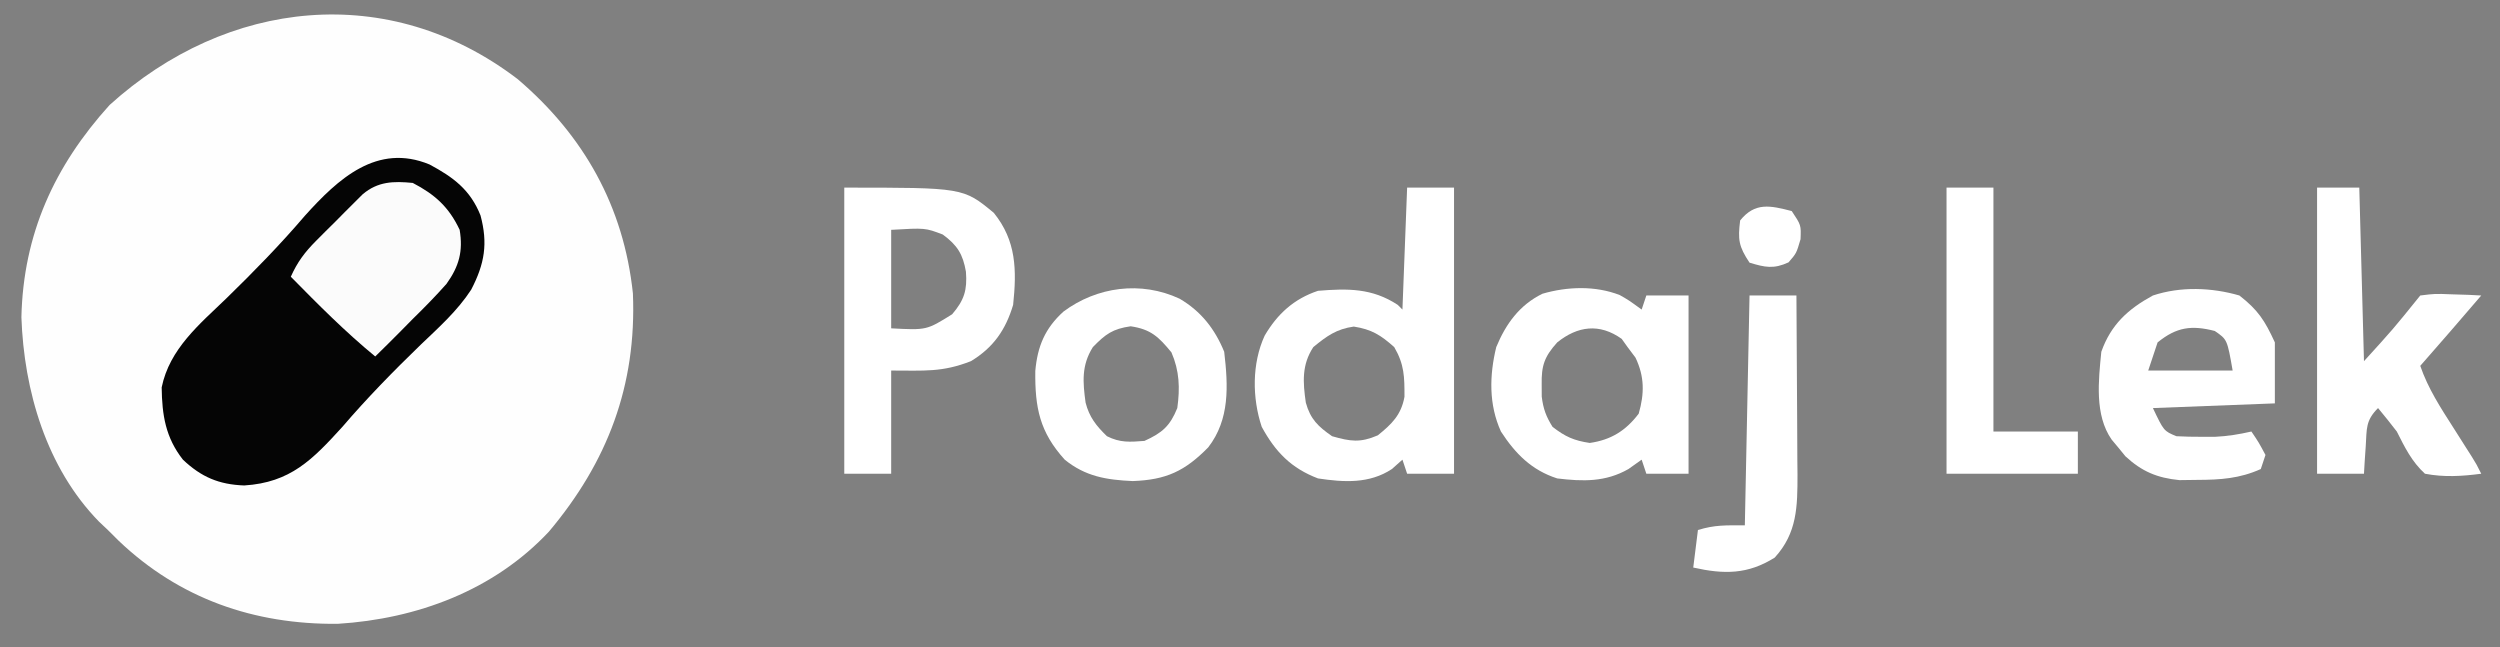
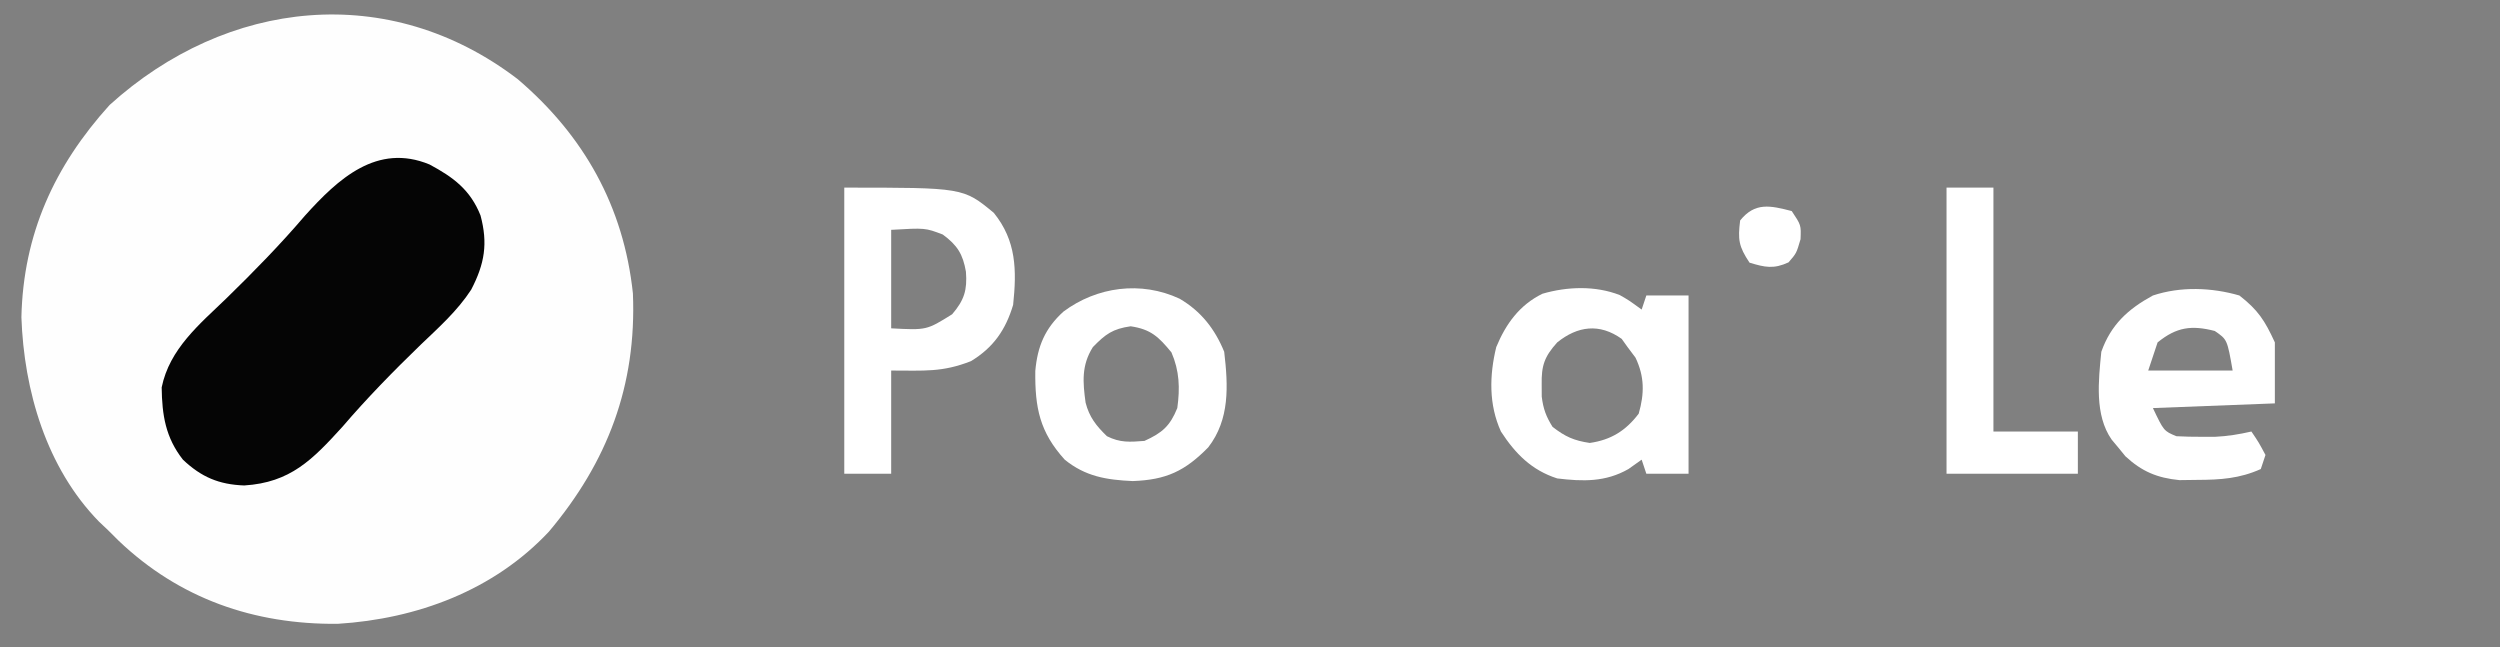
<svg xmlns="http://www.w3.org/2000/svg" version="1.1" width="533" height="138">
  <rect width="100%" height="100%" fill="#808080" stroke="none" />
  <path d="M0 0 C14.14 12.053 22.601 27.163 24.562 45.688 C25.364 65.351 19.133 81.64 6.652 96.469 C-5.094 109.011 -21.453 115.067 -38.375 116.125 C-56.244 116.285 -72.149 110.747 -85.102 98.387 C-85.852 97.64 -86.602 96.894 -87.375 96.125 C-88.001 95.533 -88.628 94.942 -89.273 94.332 C-100.492 82.834 -105.271 66.413 -105.812 50.75 C-105.407 33.045 -98.789 18.53 -87 5.5 C-61.993 -17.126 -27.463 -20.974 0 0 Z " fill="#FEFEFE" transform="translate(110.375,16.875)" />
  <path d="M0 0 C5.099 2.736 8.68 5.401 10.859 10.859 C12.46 16.834 11.754 21.147 8.868 26.695 C5.942 31.192 1.963 34.743 -1.898 38.43 C-7.728 44.073 -13.308 49.767 -18.586 55.93 C-24.986 62.963 -29.683 67.815 -39.523 68.43 C-44.91 68.233 -48.671 66.637 -52.586 62.93 C-56.3 58.198 -57.039 53.415 -57.117 47.52 C-55.43 39.296 -49.065 34.079 -43.273 28.492 C-37.453 22.825 -31.864 17.106 -26.586 10.93 C-19.487 3.045 -11.191 -4.632 0 0 Z " fill="#050505" transform="translate(91.586,35.07)" />
-   <path d="M0 0 C3.3 0 6.6 0 10 0 C10 20.13 10 40.26 10 61 C6.7 61 3.4 61 0 61 C-0.33 60.01 -0.66 59.02 -1 58 C-1.742 58.66 -2.485 59.32 -3.25 60 C-8.049 63.173 -13.491 62.831 -19 62 C-24.702 59.832 -28.086 56.362 -31 51 C-33.046 44.861 -33.106 37.5 -30.375 31.562 C-27.67 26.942 -24.137 23.712 -19 22 C-12.678 21.484 -7.466 21.404 -2 25 C-1.67 25.33 -1.34 25.66 -1 26 C-0.67 17.42 -0.34 8.84 0 0 Z M-20 34 C-22.49 37.789 -22.228 41.497 -21.598 45.844 C-20.616 49.385 -18.973 50.932 -16 53 C-12.087 54.118 -10.007 54.435 -6.25 52.812 C-3.265 50.408 -1.262 48.454 -0.566 44.598 C-0.56 40.365 -0.579 37.722 -2.75 34 C-5.638 31.433 -7.557 30.228 -11.375 29.625 C-15.083 30.155 -17.127 31.638 -20 34 Z " fill="#FFFFFF" transform="translate(300,40)" />
  <path d="M0 0 C25.368 0 25.368 0 31.875 5.375 C36.701 11.336 36.777 17.6 36 25 C34.412 30.312 31.798 34.099 27 37 C20.872 39.403 17.09 39 10 39 C10 46.26 10 53.52 10 61 C6.7 61 3.4 61 0 61 C0 40.87 0 20.74 0 0 Z M10 9 C10 15.93 10 22.86 10 30 C17.547 30.402 17.547 30.402 23 27 C25.594 23.974 26.234 21.823 25.938 17.938 C25.296 14.203 24.115 12.291 21 10 C17.262 8.578 17.262 8.578 10 9 Z " fill="#FFFFFF" transform="translate(180,40)" />
  <path d="M0 0 C1.922 1.094 1.922 1.094 4.672 3.094 C5.002 2.104 5.332 1.114 5.672 0.094 C8.642 0.094 11.612 0.094 14.672 0.094 C14.672 12.634 14.672 25.174 14.672 38.094 C11.702 38.094 8.732 38.094 5.672 38.094 C5.342 37.104 5.012 36.114 4.672 35.094 C3.744 35.754 2.816 36.414 1.859 37.094 C-3.032 39.887 -7.845 39.758 -13.328 39.094 C-18.781 37.345 -22.258 33.826 -25.328 29.094 C-27.937 23.351 -27.797 17.144 -26.328 11.094 C-24.289 6.17 -21.392 2.126 -16.48 -0.281 C-11.159 -1.827 -5.198 -2.024 0 0 Z M-13.328 10.094 C-16.054 13.122 -16.721 15.033 -16.641 19.094 C-16.637 19.939 -16.633 20.785 -16.629 21.656 C-16.308 24.256 -15.709 25.88 -14.328 28.094 C-11.636 30.188 -9.77 31.028 -6.391 31.531 C-1.872 30.886 1.279 28.93 4.047 25.281 C5.276 20.978 5.295 17.399 3.359 13.344 C2.803 12.601 2.246 11.859 1.672 11.094 C1.259 10.516 0.847 9.939 0.422 9.344 C-4.32 5.956 -8.994 6.602 -13.328 10.094 Z " fill="#FFFFFF" transform="translate(345.328,62.906)" />
-   <path d="M0 0 C2.97 0 5.94 0 9 0 C9.33 12.21 9.66 24.42 10 37 C16.212 30.174 16.212 30.174 22 23 C25.137 22.609 25.137 22.609 28.688 22.75 C29.867 22.786 31.046 22.822 32.262 22.859 C33.617 22.929 33.617 22.929 35 23 C30.702 28.032 26.366 33.027 22 38 C23.664 42.84 26.323 46.905 29.062 51.188 C29.971 52.618 30.878 54.049 31.785 55.48 C32.186 56.108 32.587 56.736 33 57.384 C34 59 34 59 35 61 C30.877 61.54 27.102 61.776 23 61 C20.176 58.409 18.712 55.391 17 52 C15.692 50.313 14.372 48.635 13 47 C10.319 49.681 10.613 51.392 10.375 55.125 C10.3 56.221 10.225 57.316 10.148 58.445 C10.099 59.288 10.05 60.131 10 61 C6.7 61 3.4 61 0 61 C0 40.87 0 20.74 0 0 Z " fill="#FFFFFF" transform="translate(494,40)" />
  <path d="M0 0 C3.973 3.101 5.405 5.304 7.562 10 C7.562 14.29 7.562 18.58 7.562 23 C-1.018 23.33 -9.598 23.66 -18.438 24 C-16.115 28.885 -16.115 28.885 -13.438 30 C-11.669 30.097 -9.896 30.13 -8.125 30.125 C-7.18 30.128 -6.235 30.13 -5.262 30.133 C-2.552 30.005 -0.078 29.606 2.562 29 C4.125 31.312 4.125 31.312 5.562 34 C5.232 34.99 4.902 35.98 4.562 37 C0.064 39.026 -4.045 39.298 -8.938 39.312 C-10.206 39.329 -11.474 39.346 -12.781 39.363 C-17.539 38.891 -20.78 37.529 -24.301 34.281 C-24.779 33.693 -25.257 33.106 -25.75 32.5 C-26.241 31.912 -26.732 31.324 -27.238 30.719 C-30.911 25.454 -30.031 18.087 -29.438 12 C-27.399 6.244 -23.782 2.905 -18.438 0 C-12.559 -1.959 -5.914 -1.72 0 0 Z M-17.438 10 C-18.098 11.98 -18.758 13.96 -19.438 16 C-13.498 16 -7.558 16 -1.438 16 C-2.593 9.383 -2.593 9.383 -5.25 7.562 C-10.206 6.288 -13.393 6.721 -17.438 10 Z " fill="#FFFFFF" transform="translate(477.438,63)" />
  <path d="M0 0 C4.563 2.679 7.509 6.44 9.5 11.312 C10.347 18.549 10.722 25.714 6.094 31.691 C1.137 36.733 -2.828 38.618 -10 38.875 C-15.588 38.629 -20.093 37.896 -24.5 34.312 C-29.834 28.43 -30.868 23.236 -30.773 15.391 C-30.307 10.14 -28.705 6.317 -24.781 2.75 C-17.646 -2.571 -8.238 -3.848 0 0 Z M-18.5 10.312 C-20.943 14.199 -20.659 17.758 -20.051 22.156 C-19.26 25.252 -17.77 27.112 -15.5 29.312 C-12.68 30.723 -10.63 30.558 -7.5 30.312 C-3.697 28.584 -2.055 27.147 -0.5 23.312 C0.086 19.061 -0.033 15.387 -1.75 11.438 C-4.468 8.137 -6.119 6.518 -10.438 5.875 C-14.281 6.424 -15.808 7.546 -18.5 10.312 Z " fill="#FFFFFF" transform="translate(251.5,63.688)" />
-   <path d="M0 0 C4.738 2.464 7.712 5.15 10 10 C10.753 14.564 9.883 17.767 7.195 21.52 C4.886 24.12 2.488 26.57 0 29 C-0.784 29.795 -1.567 30.591 -2.375 31.41 C-4.233 33.292 -6.107 35.154 -8 37 C-14.411 31.729 -20.186 25.909 -26 20 C-24.619 16.898 -23.021 14.764 -20.629 12.363 C-19.972 11.704 -19.315 11.045 -18.639 10.365 C-17.954 9.688 -17.268 9.01 -16.562 8.312 C-15.541 7.279 -15.541 7.279 -14.498 6.225 C-13.511 5.241 -13.511 5.241 -12.504 4.238 C-11.604 3.342 -11.604 3.342 -10.686 2.427 C-7.422 -0.336 -4.103 -0.402 0 0 Z " fill="#FBFBFB" transform="translate(88,39)" />
  <path d="M0 0 C3.3 0 6.6 0 10 0 C10 17.16 10 34.32 10 52 C15.94 52 21.88 52 28 52 C28 54.97 28 57.94 28 61 C18.76 61 9.52 61 0 61 C0 40.87 0 20.74 0 0 Z " fill="#FFFFFF" transform="translate(415,40)" />
-   <path d="M0 0 C3.3 0 6.6 0 10 0 C10.05 6.423 10.086 12.846 10.11 19.269 C10.12 21.452 10.134 23.635 10.151 25.819 C10.175 28.964 10.187 32.109 10.195 35.254 C10.206 36.224 10.216 37.194 10.227 38.193 C10.228 45.006 10.165 50.629 5.375 55.875 C-0.358 59.485 -5.443 59.475 -12 58 C-11.67 55.36 -11.34 52.72 -11 50 C-7.379 48.886 -5.088 49 -1 49 C-0.67 32.83 -0.34 16.66 0 0 Z " fill="#FFFFFF" transform="translate(373,63)" />
  <path d="M0 0 C2 3 2 3 1.875 6 C1 9 1 9 -0.688 10.938 C-3.862 12.396 -5.699 12.005 -9 11 C-11.314 7.53 -11.51 6.082 -11 2 C-7.828 -1.934 -4.58 -1.187 0 0 Z " fill="#FFFFFF" transform="translate(382,45)" />
</svg>